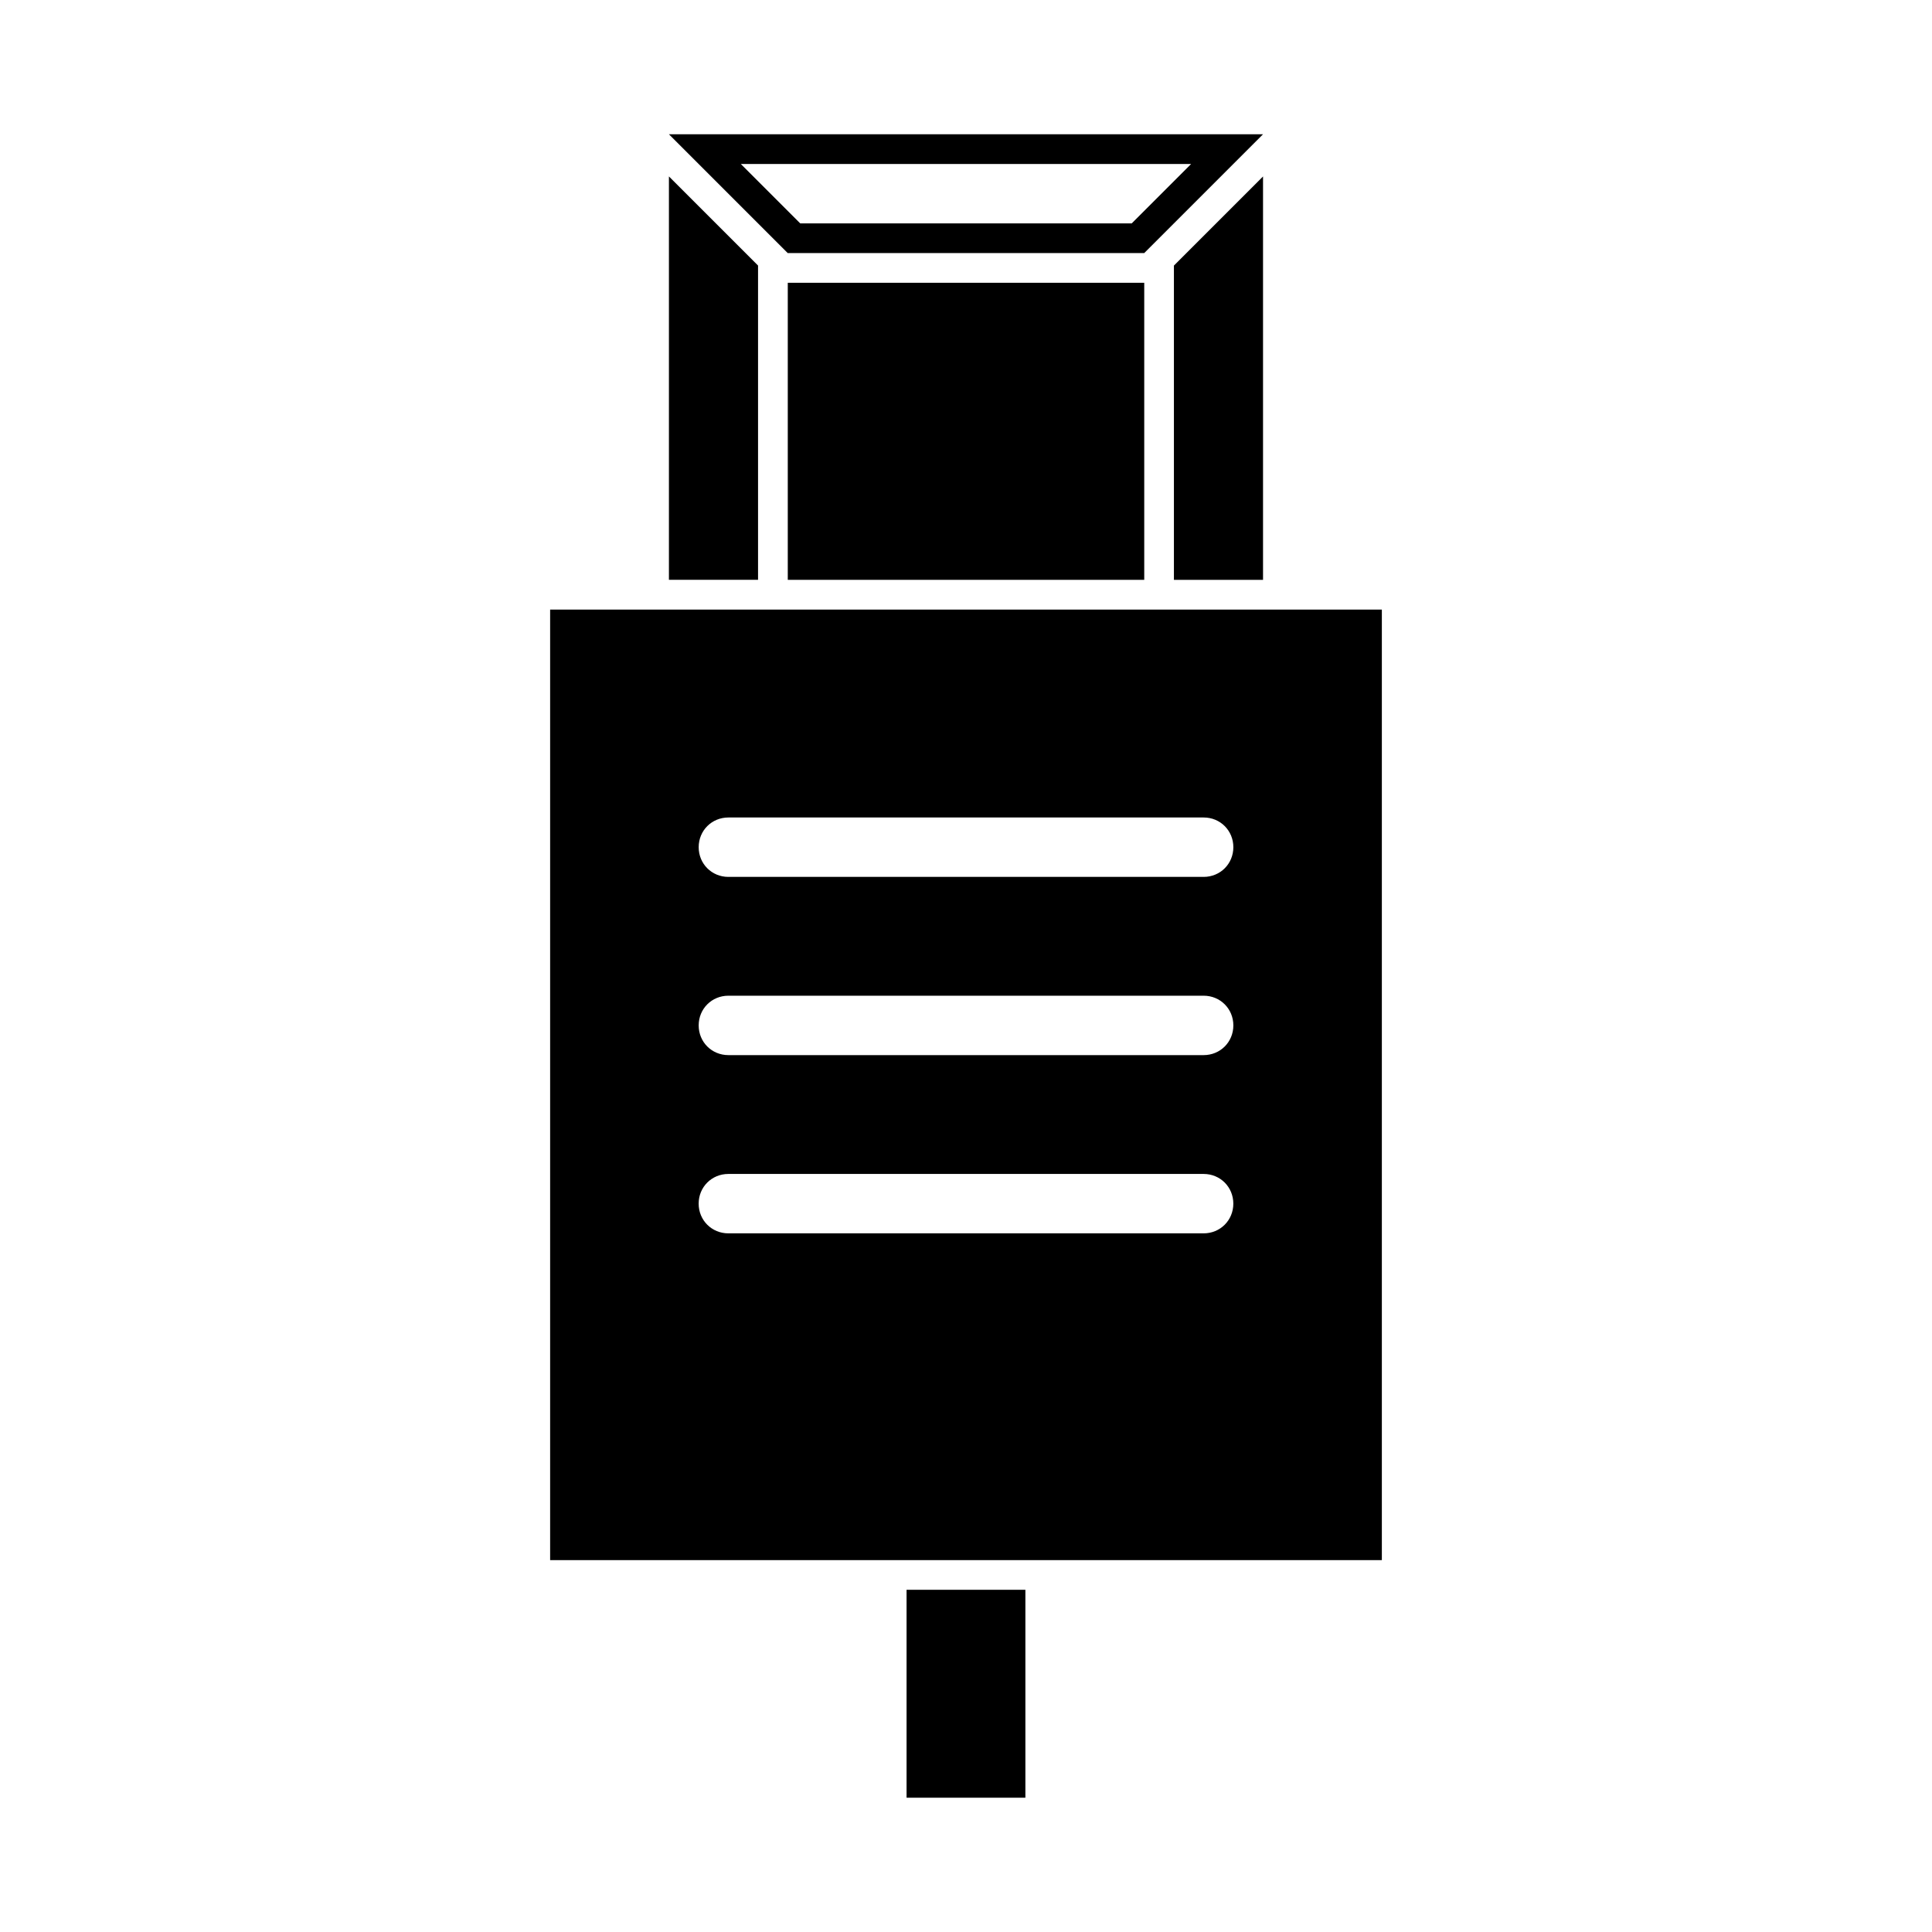
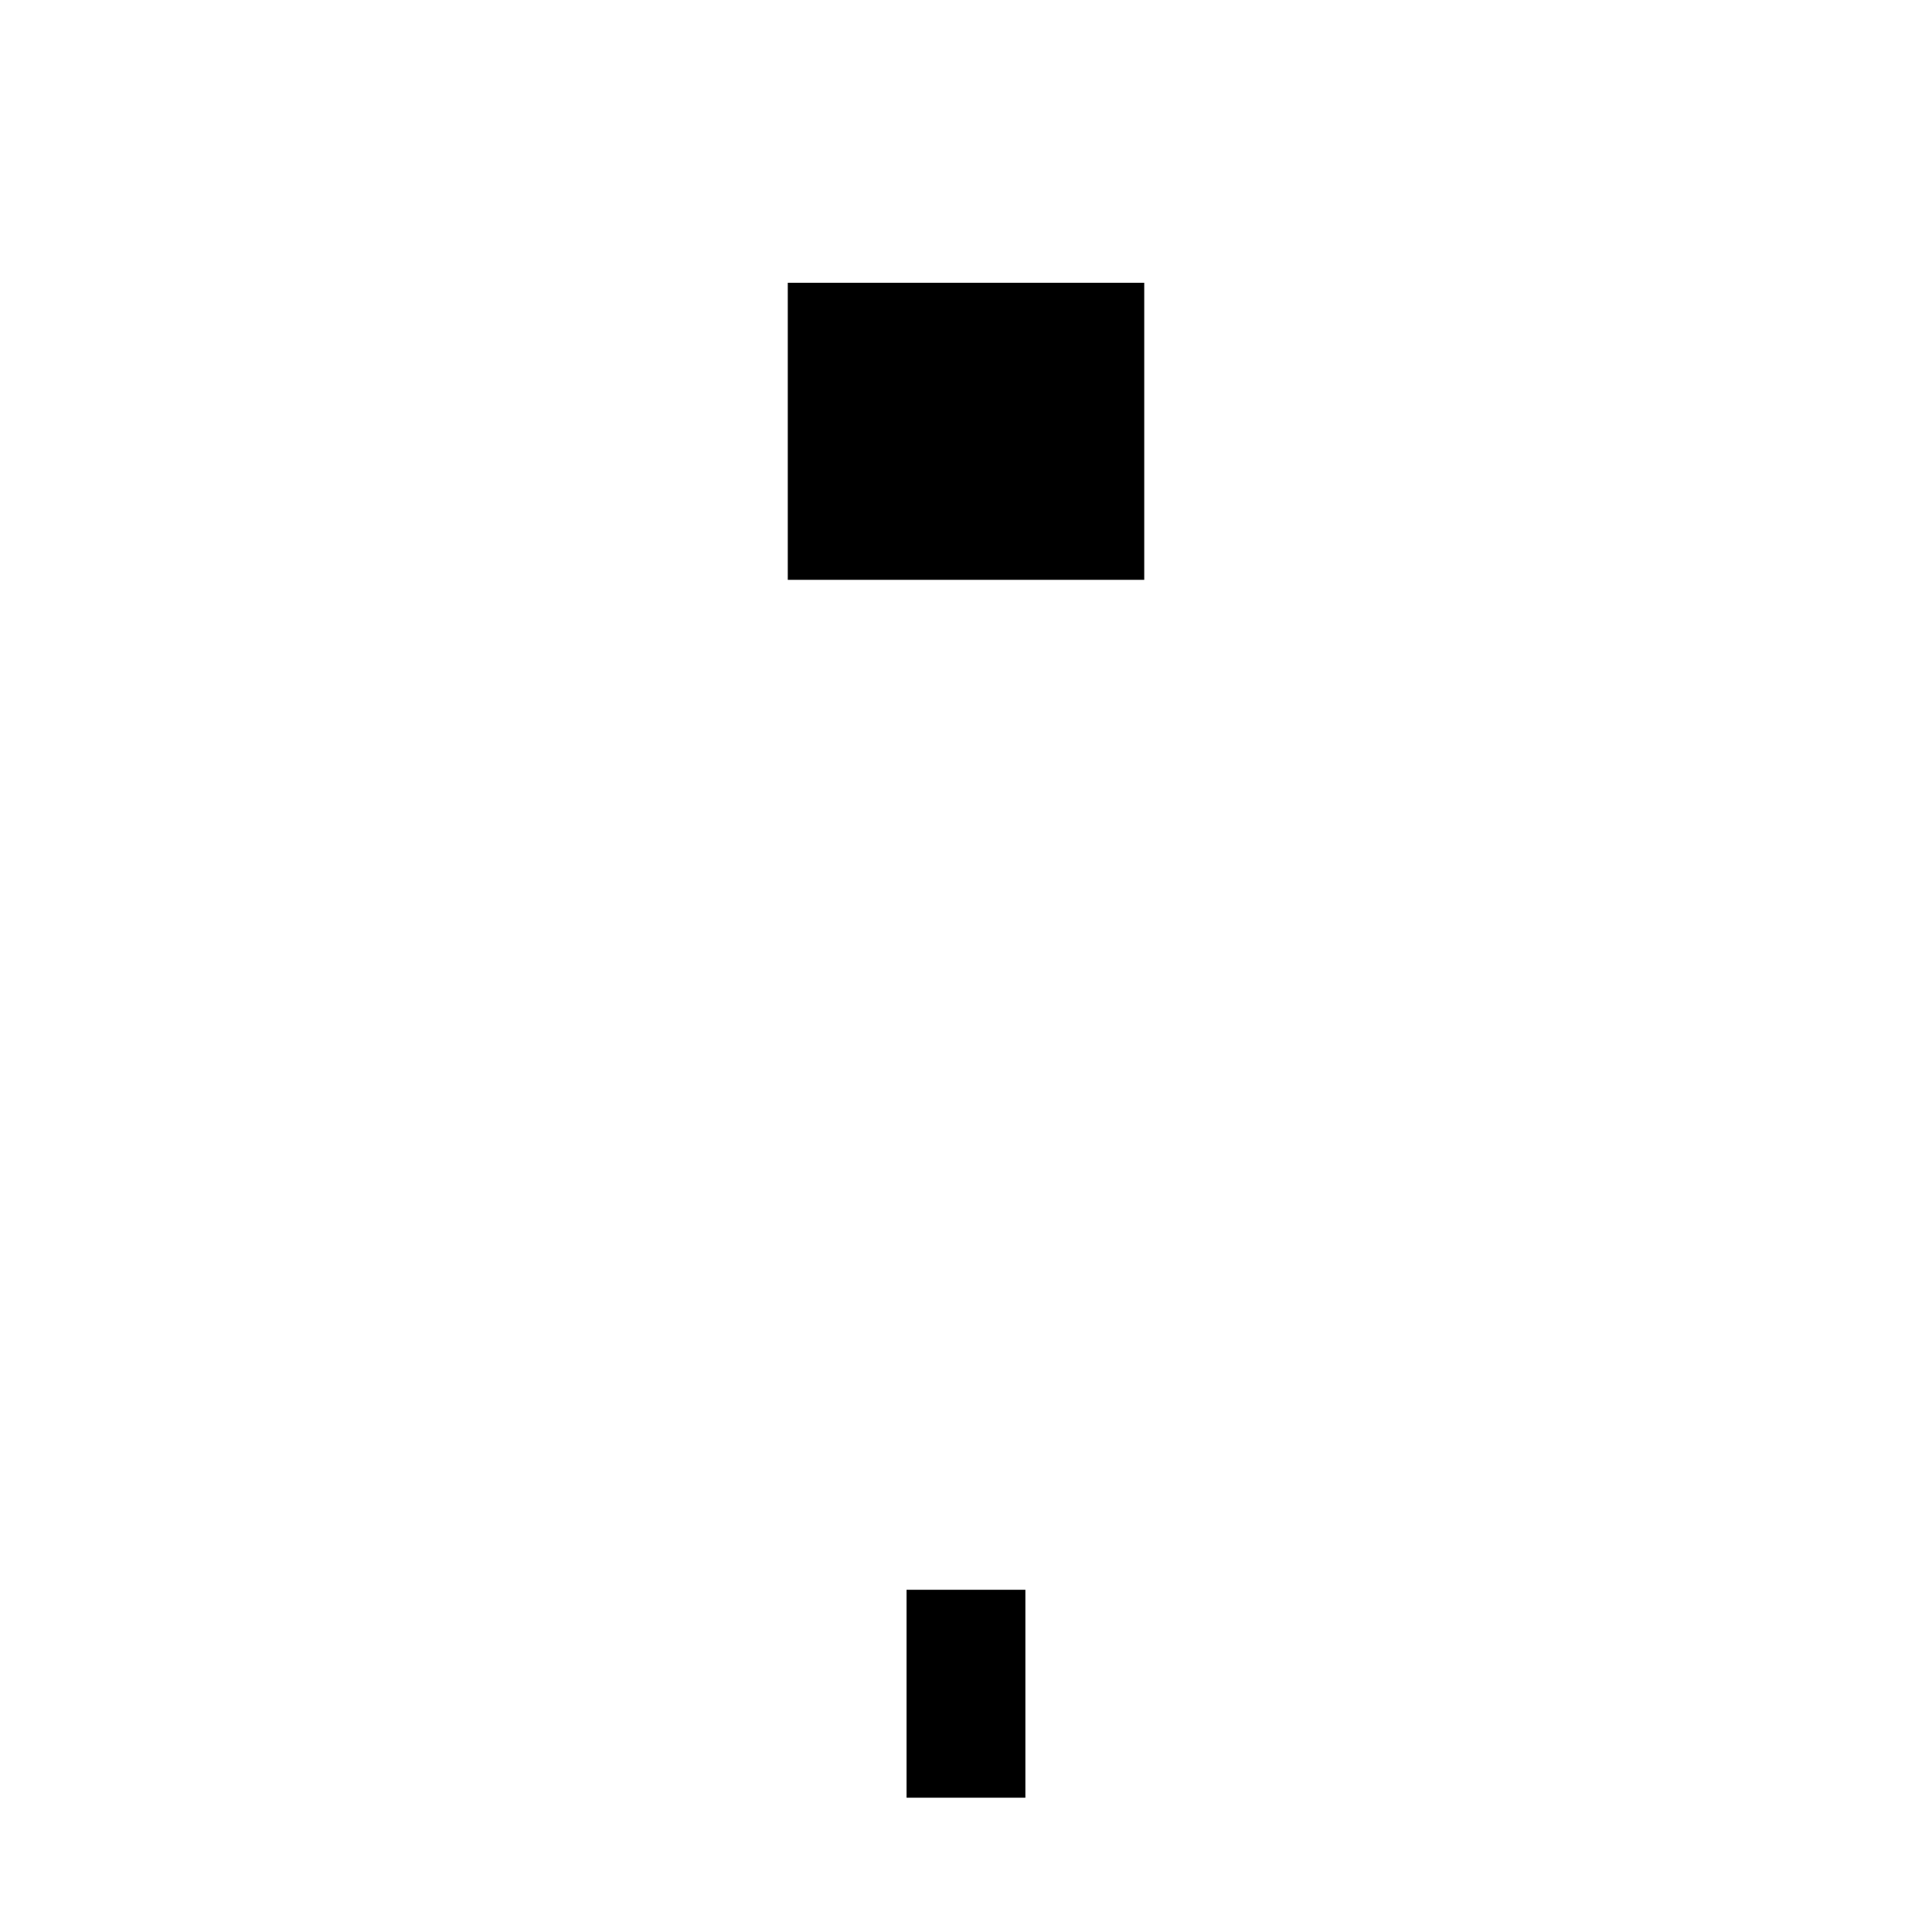
<svg xmlns="http://www.w3.org/2000/svg" fill="#000000" width="800px" height="800px" version="1.1" viewBox="144 144 512 512">
  <g>
-     <path d="m344.89 297.66v-83.289l-15.746-15.742-7.871-7.871v106.9z" />
-     <path d="m455.1 214.38v83.289h23.617v-106.9l-7.871 7.871z" />
    <path d="m352.77 218.94v78.723h94.465v-78.723z" />
-     <path d="m344.89 203.2 7.871 7.871h94.465l31.488-31.488h-157.44zm114.77-15.746-15.742 15.742h-87.852l-15.742-15.742z" />
-     <path d="m486.59 305.54h-196.8v251.91h133.82l86.594-0.004v-251.9zm-157.44 157.44c0-4.41 3.465-7.871 7.871-7.871h125.95c4.41 0 7.871 3.465 7.871 7.871 0 4.41-3.465 7.871-7.871 7.871h-125.95c-4.406 0-7.871-3.465-7.871-7.871zm141.7-94.465c0 4.41-3.465 7.871-7.871 7.871h-125.95c-4.41 0-7.871-3.465-7.871-7.871 0-4.41 3.465-7.871 7.871-7.871h125.95c4.406-0.004 7.871 3.461 7.871 7.871zm0 47.23c0 4.41-3.465 7.871-7.871 7.871h-125.95c-4.41 0-7.871-3.465-7.871-7.871 0-4.41 3.465-7.871 7.871-7.871h125.95c4.406 0 7.871 3.465 7.871 7.871z" />
    <path d="m392.12 565.31h-7.871v55.102h31.488v-55.102z" />
  </g>
</svg>